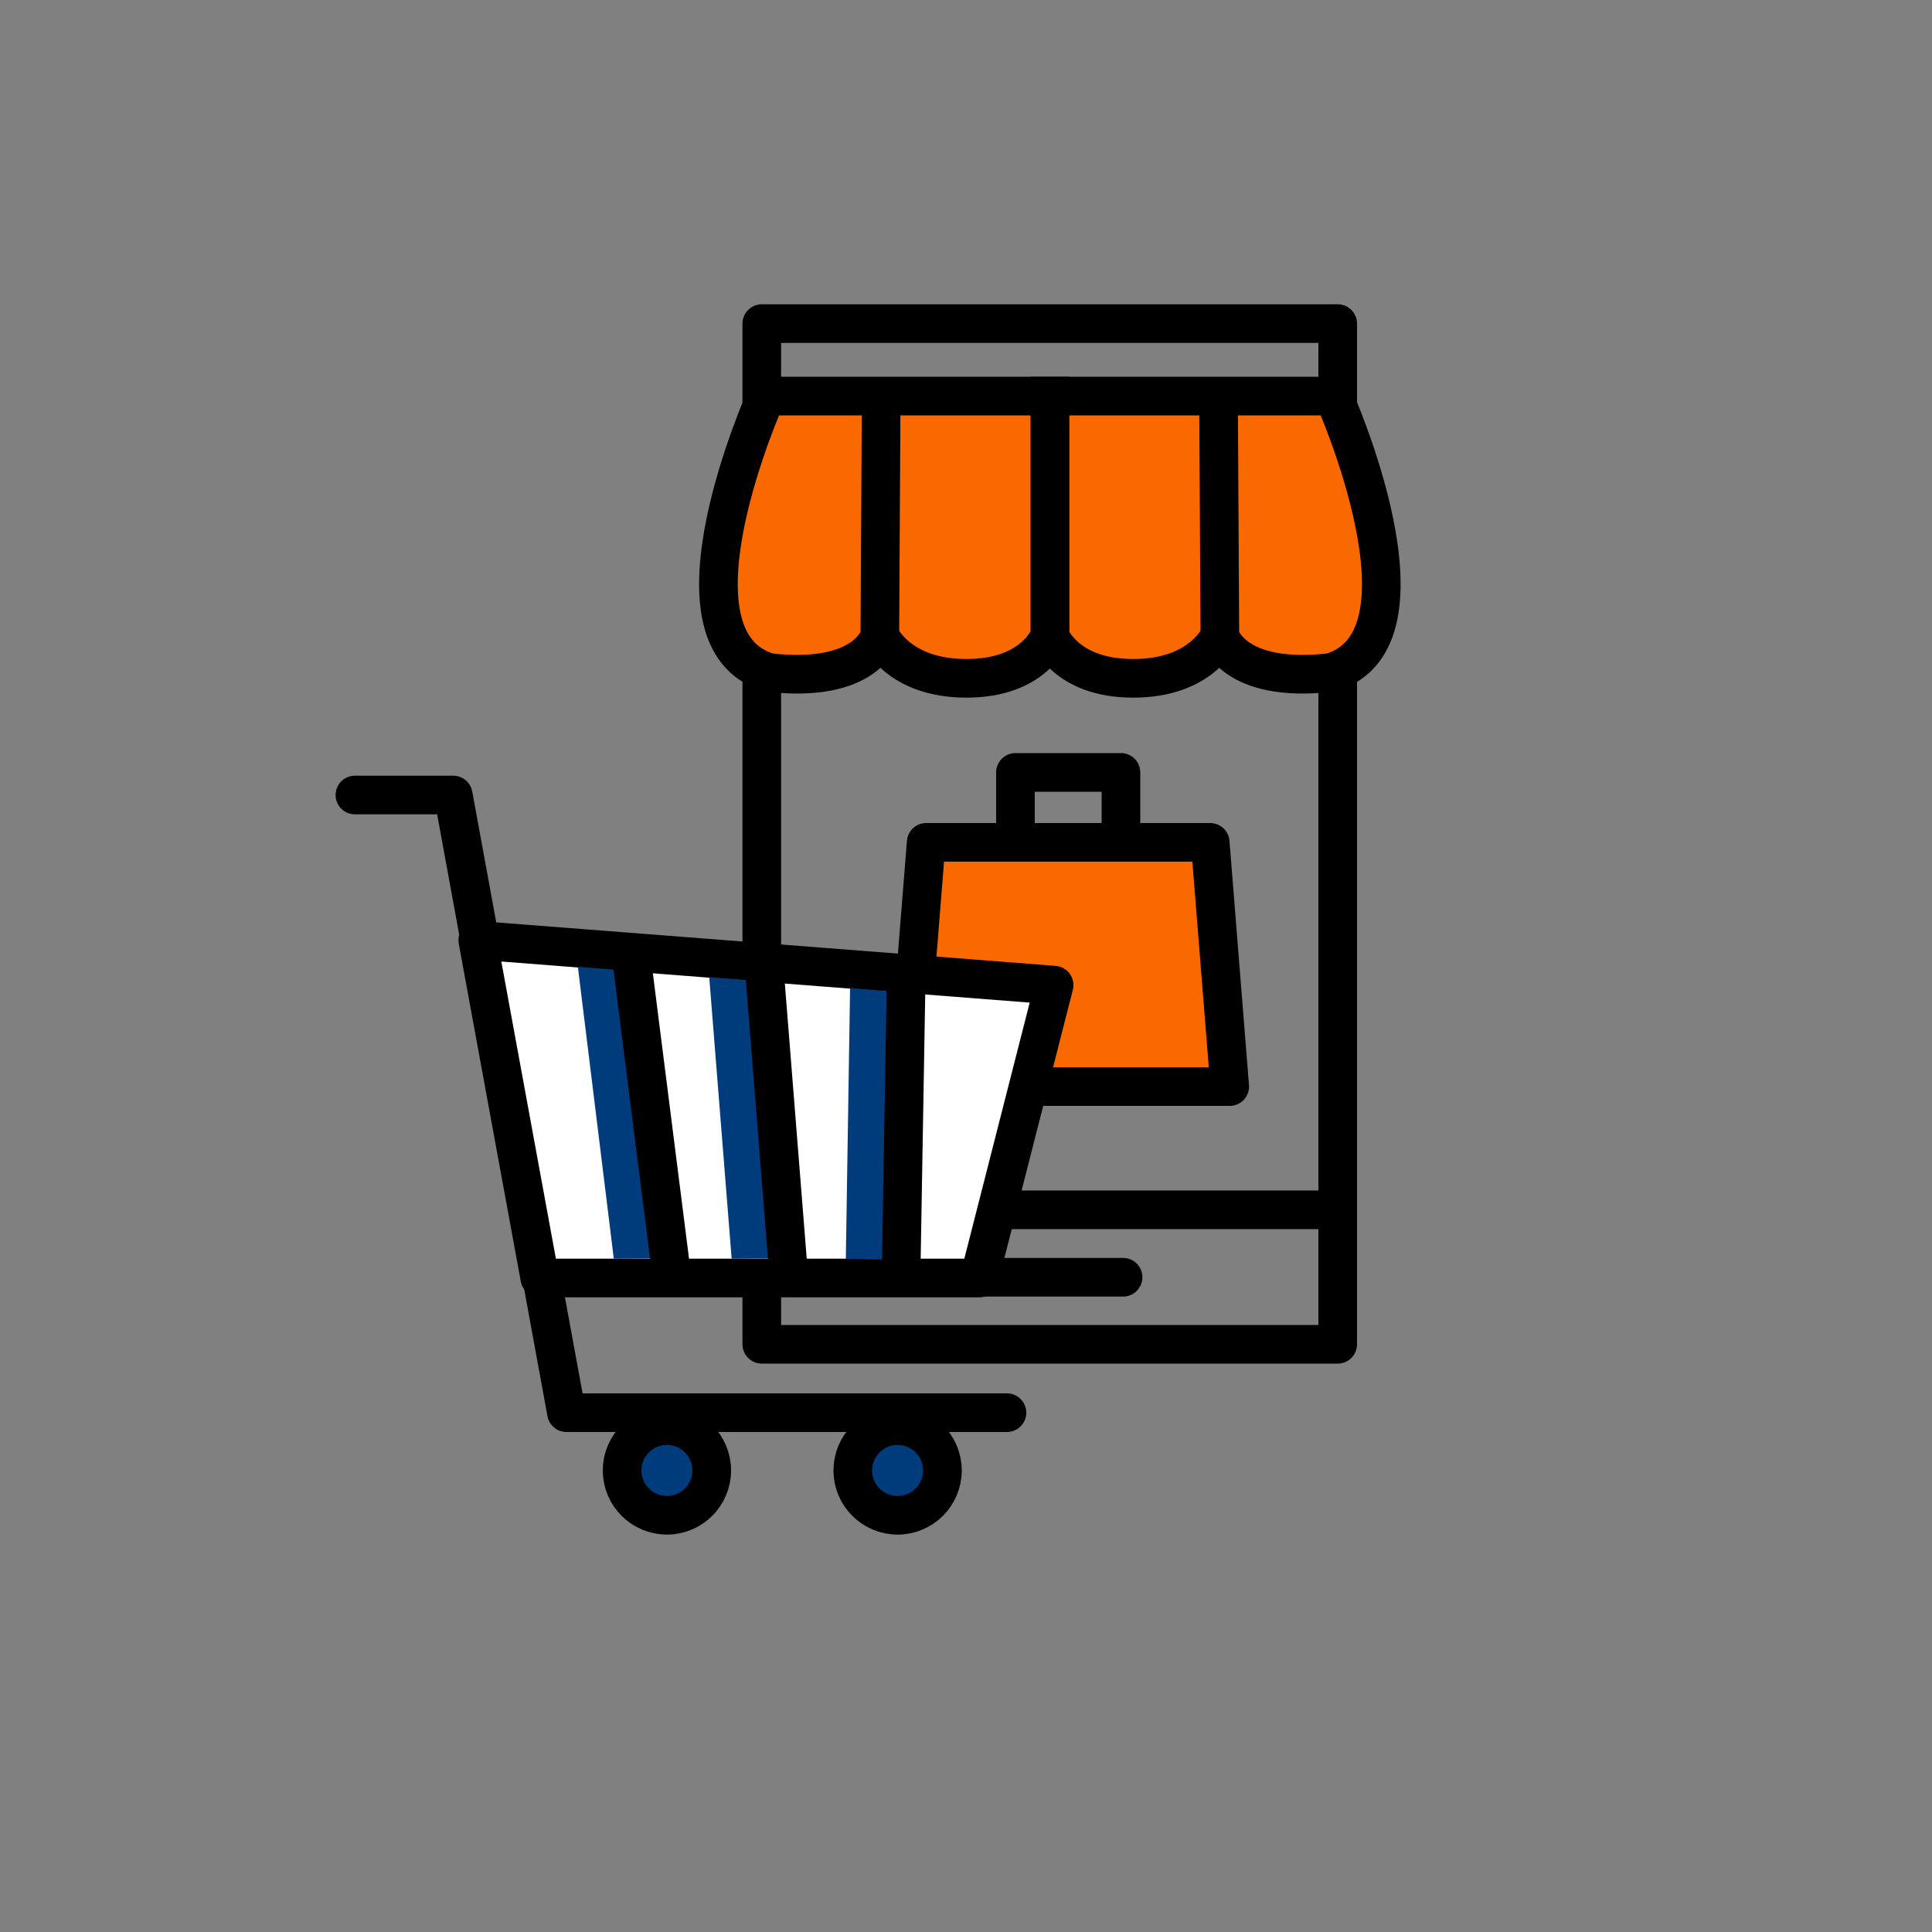
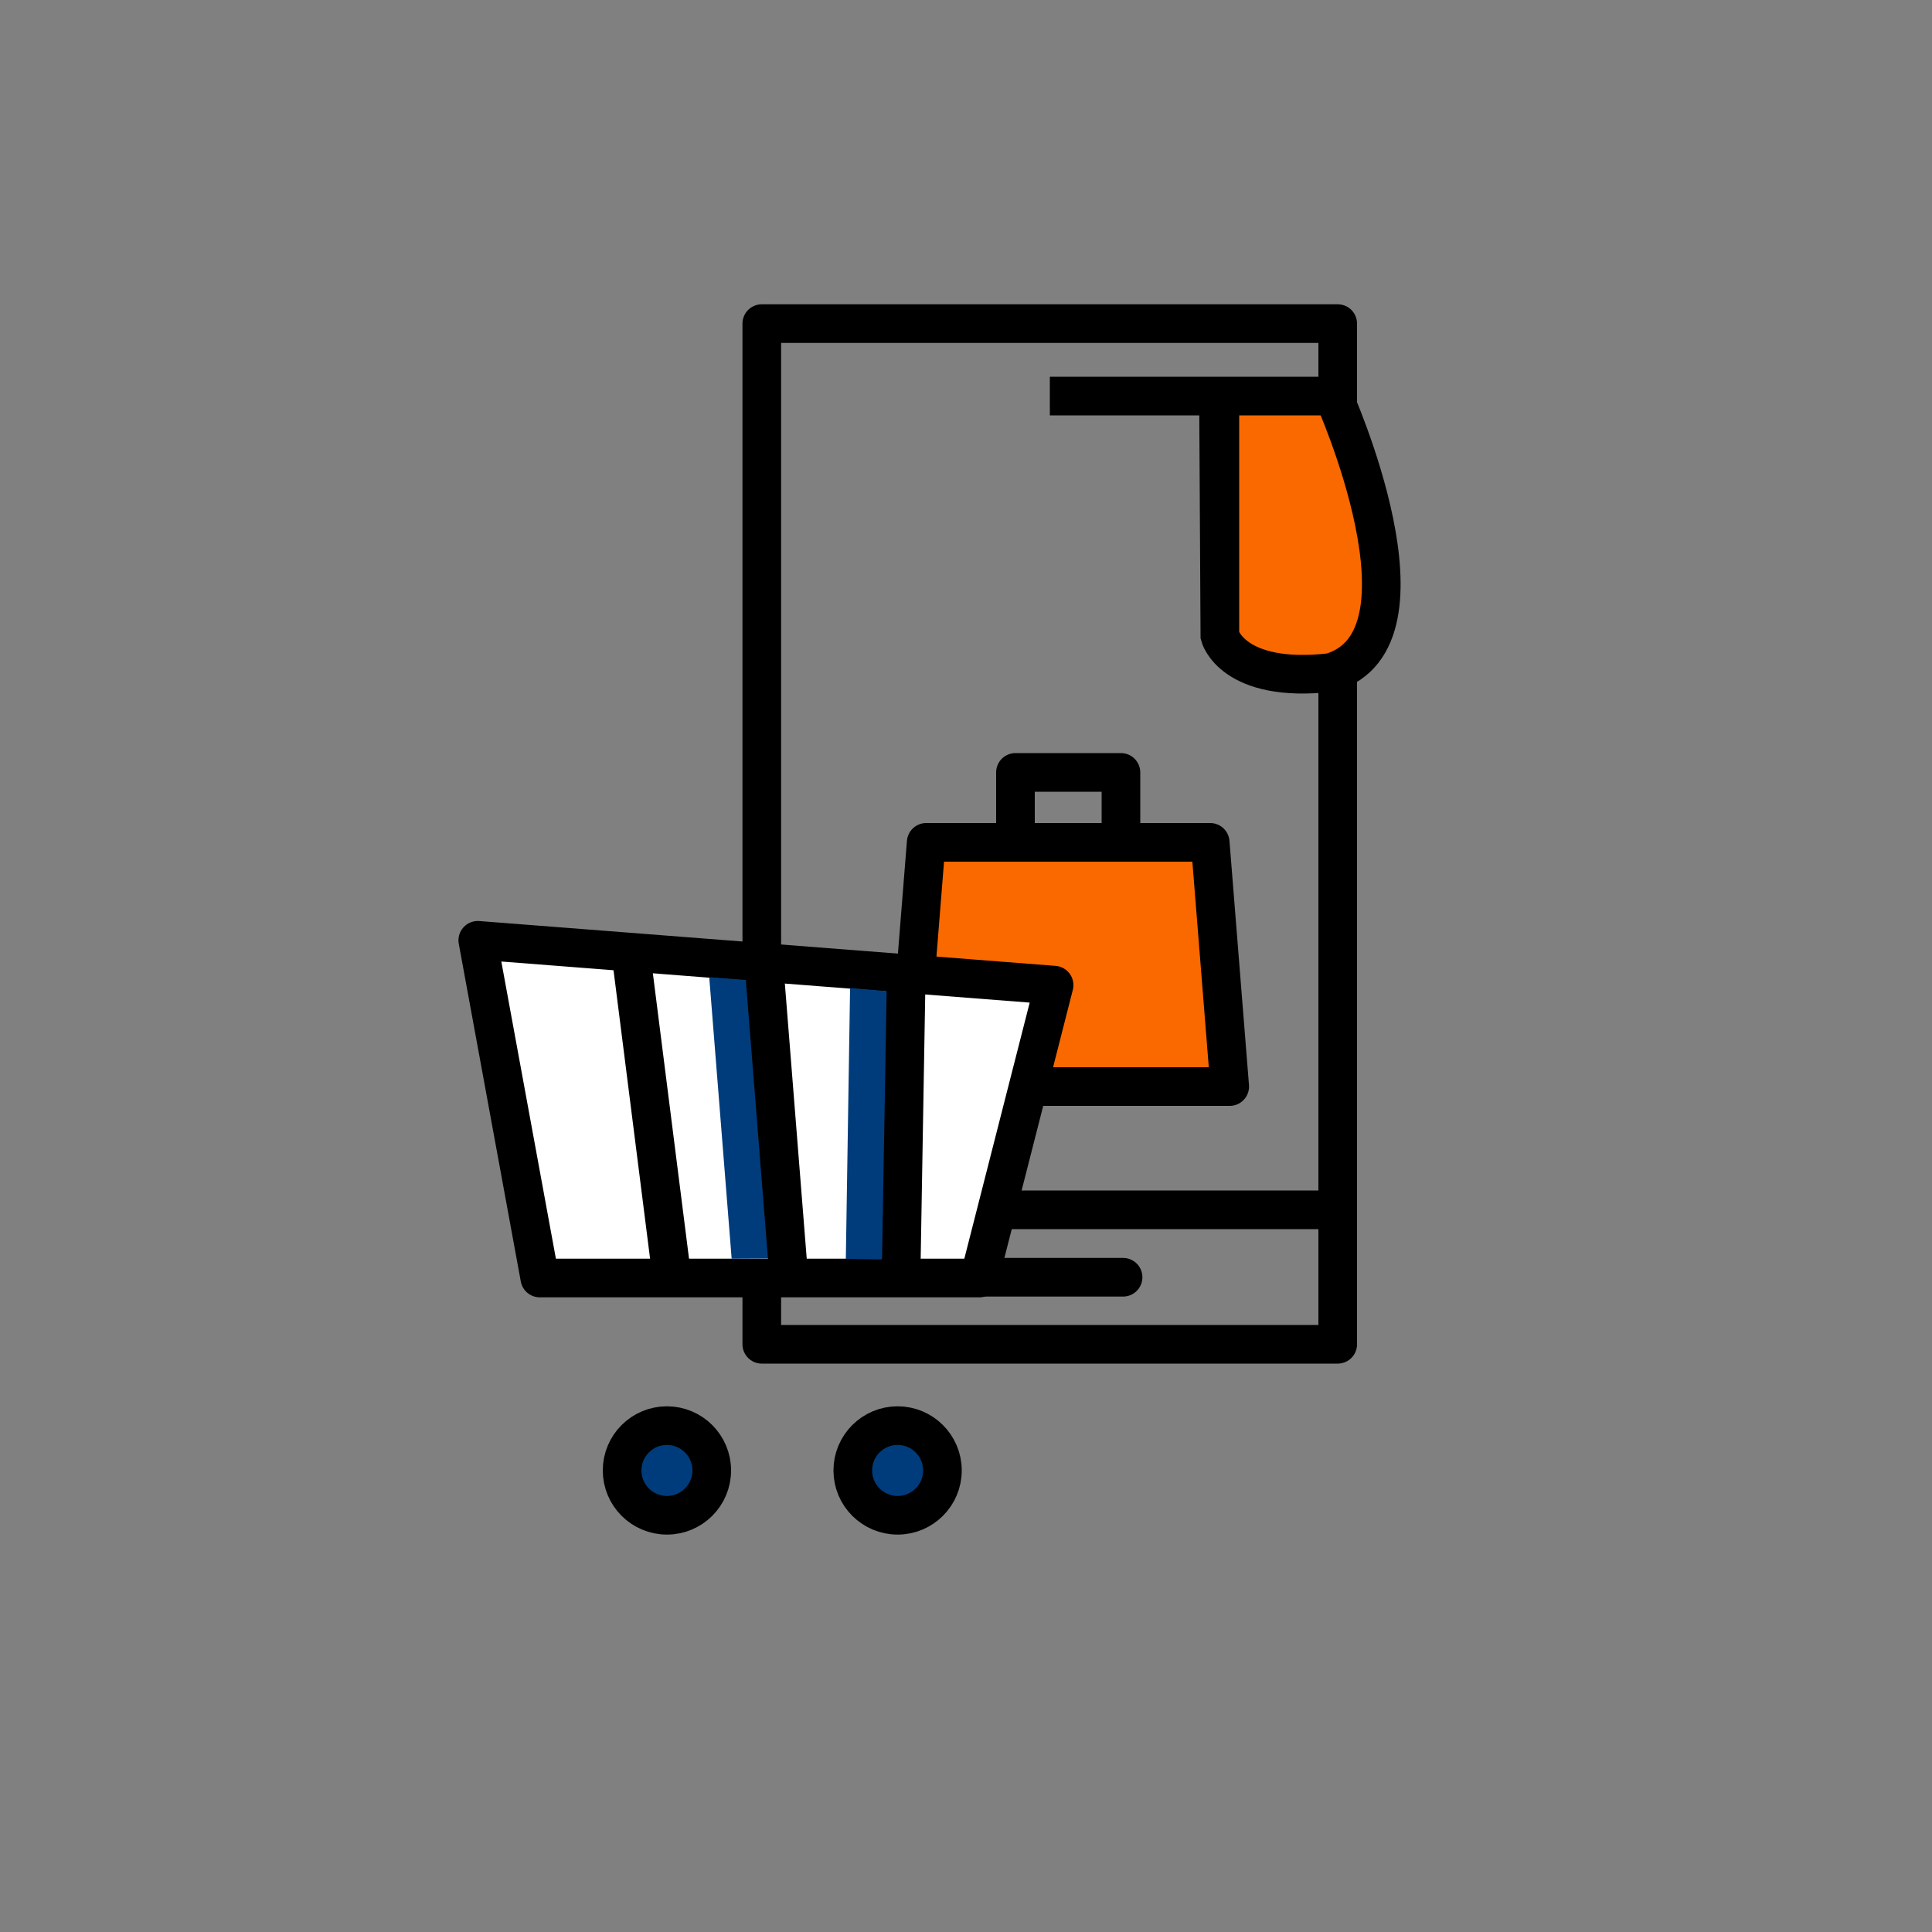
<svg xmlns="http://www.w3.org/2000/svg" id="Layer_1" data-name="Layer 1" viewBox="0 0 100 100">
  <rect x="0" y="0" width="100" height="100" fill="#808080" stroke="none" />
  <defs>
    <style>      .cls-1 {        stroke-miterlimit: 10;      }      .cls-1, .cls-2, .cls-3, .cls-4, .cls-5 {        stroke: #000;        stroke-width: 2px;      }      .cls-1, .cls-5 {        fill: #fa6900;      }      .cls-2 {        fill: #fff;      }      .cls-2, .cls-3, .cls-4, .cls-5 {        stroke-linecap: round;        stroke-linejoin: round;      }      .cls-3, .cls-6 {        fill: #003c7b;      }      .cls-4 {        fill: none;      }      .cls-6 {        stroke-width: 0px;      }    </style>
  </defs>
  <g>
    <polygon class="cls-5" points="63.65 56.24 46.93 56.24 47.94 43.6 62.64 43.6 63.65 56.24" />
    <rect class="cls-4" x="52.56" y="39.98" width="5.46" height="3.62" />
  </g>
  <g>
    <rect class="cls-4" x="39.43" y="16.75" width="29.81" height="52.83" />
    <g>
-       <path class="cls-1" d="m54.34,20.5h14.68s5.66,12.59-.14,14.31c-5.09.58-5.74-1.9-5.74-1.9l-.07-12.42.07,12.42s-.94,2.2-4.48,2.2-4.32-2.2-4.32-2.2c0,0,0-12.41,0-12.41Z" />
-       <path class="cls-1" d="m54.34,20.5h-14.68s-5.66,12.59.14,14.31c5.09.58,5.74-1.9,5.74-1.9l.07-12.42-.07,12.42s.94,2.2,4.48,2.2,4.32-2.2,4.32-2.2c0,0,0-12.41,0-12.41Z" />
+       <path class="cls-1" d="m54.34,20.5h14.68s5.66,12.59-.14,14.31c-5.09.58-5.74-1.9-5.74-1.9l-.07-12.42.07,12.42c0,0,0-12.41,0-12.41Z" />
    </g>
    <line class="cls-1" x1="40.23" y1="62.62" x2="68.45" y2="62.62" />
    <line class="cls-5" x1="50.55" y1="66.11" x2="58.13" y2="66.11" />
  </g>
  <g>
-     <polyline class="cls-4" points="18.37 41.15 23.46 41.15 29.32 73.12 52.12 73.12" />
    <polygon class="cls-2" points="24.73 48.67 54.56 50.99 50.69 66.15 27.94 66.15 24.73 48.67" />
-     <polygon class="cls-6" points="31.77 65.15 29.91 50.04 31.89 50.2 33.78 65.14 31.77 65.15" />
    <polygon class="cls-6" points="37.87 65.15 36.71 50.58 38.66 50.73 39.9 65.14 37.87 65.15" />
    <polygon class="cls-6" points="45.78 65.19 43.78 65.16 44 51.14 45.99 51.31 45.78 65.19" />
    <circle class="cls-3" cx="34.52" cy="76.11" r="2.32" />
    <circle class="cls-3" cx="46.46" cy="76.11" r="2.32" />
    <line class="cls-4" x1="32.65" y1="49.32" x2="34.77" y2="66.05" />
    <line class="cls-4" x1="39.58" y1="50.4" x2="40.78" y2="65.49" />
    <line class="cls-4" x1="46.9" y1="50.84" x2="46.64" y2="65.98" />
  </g>
</svg>